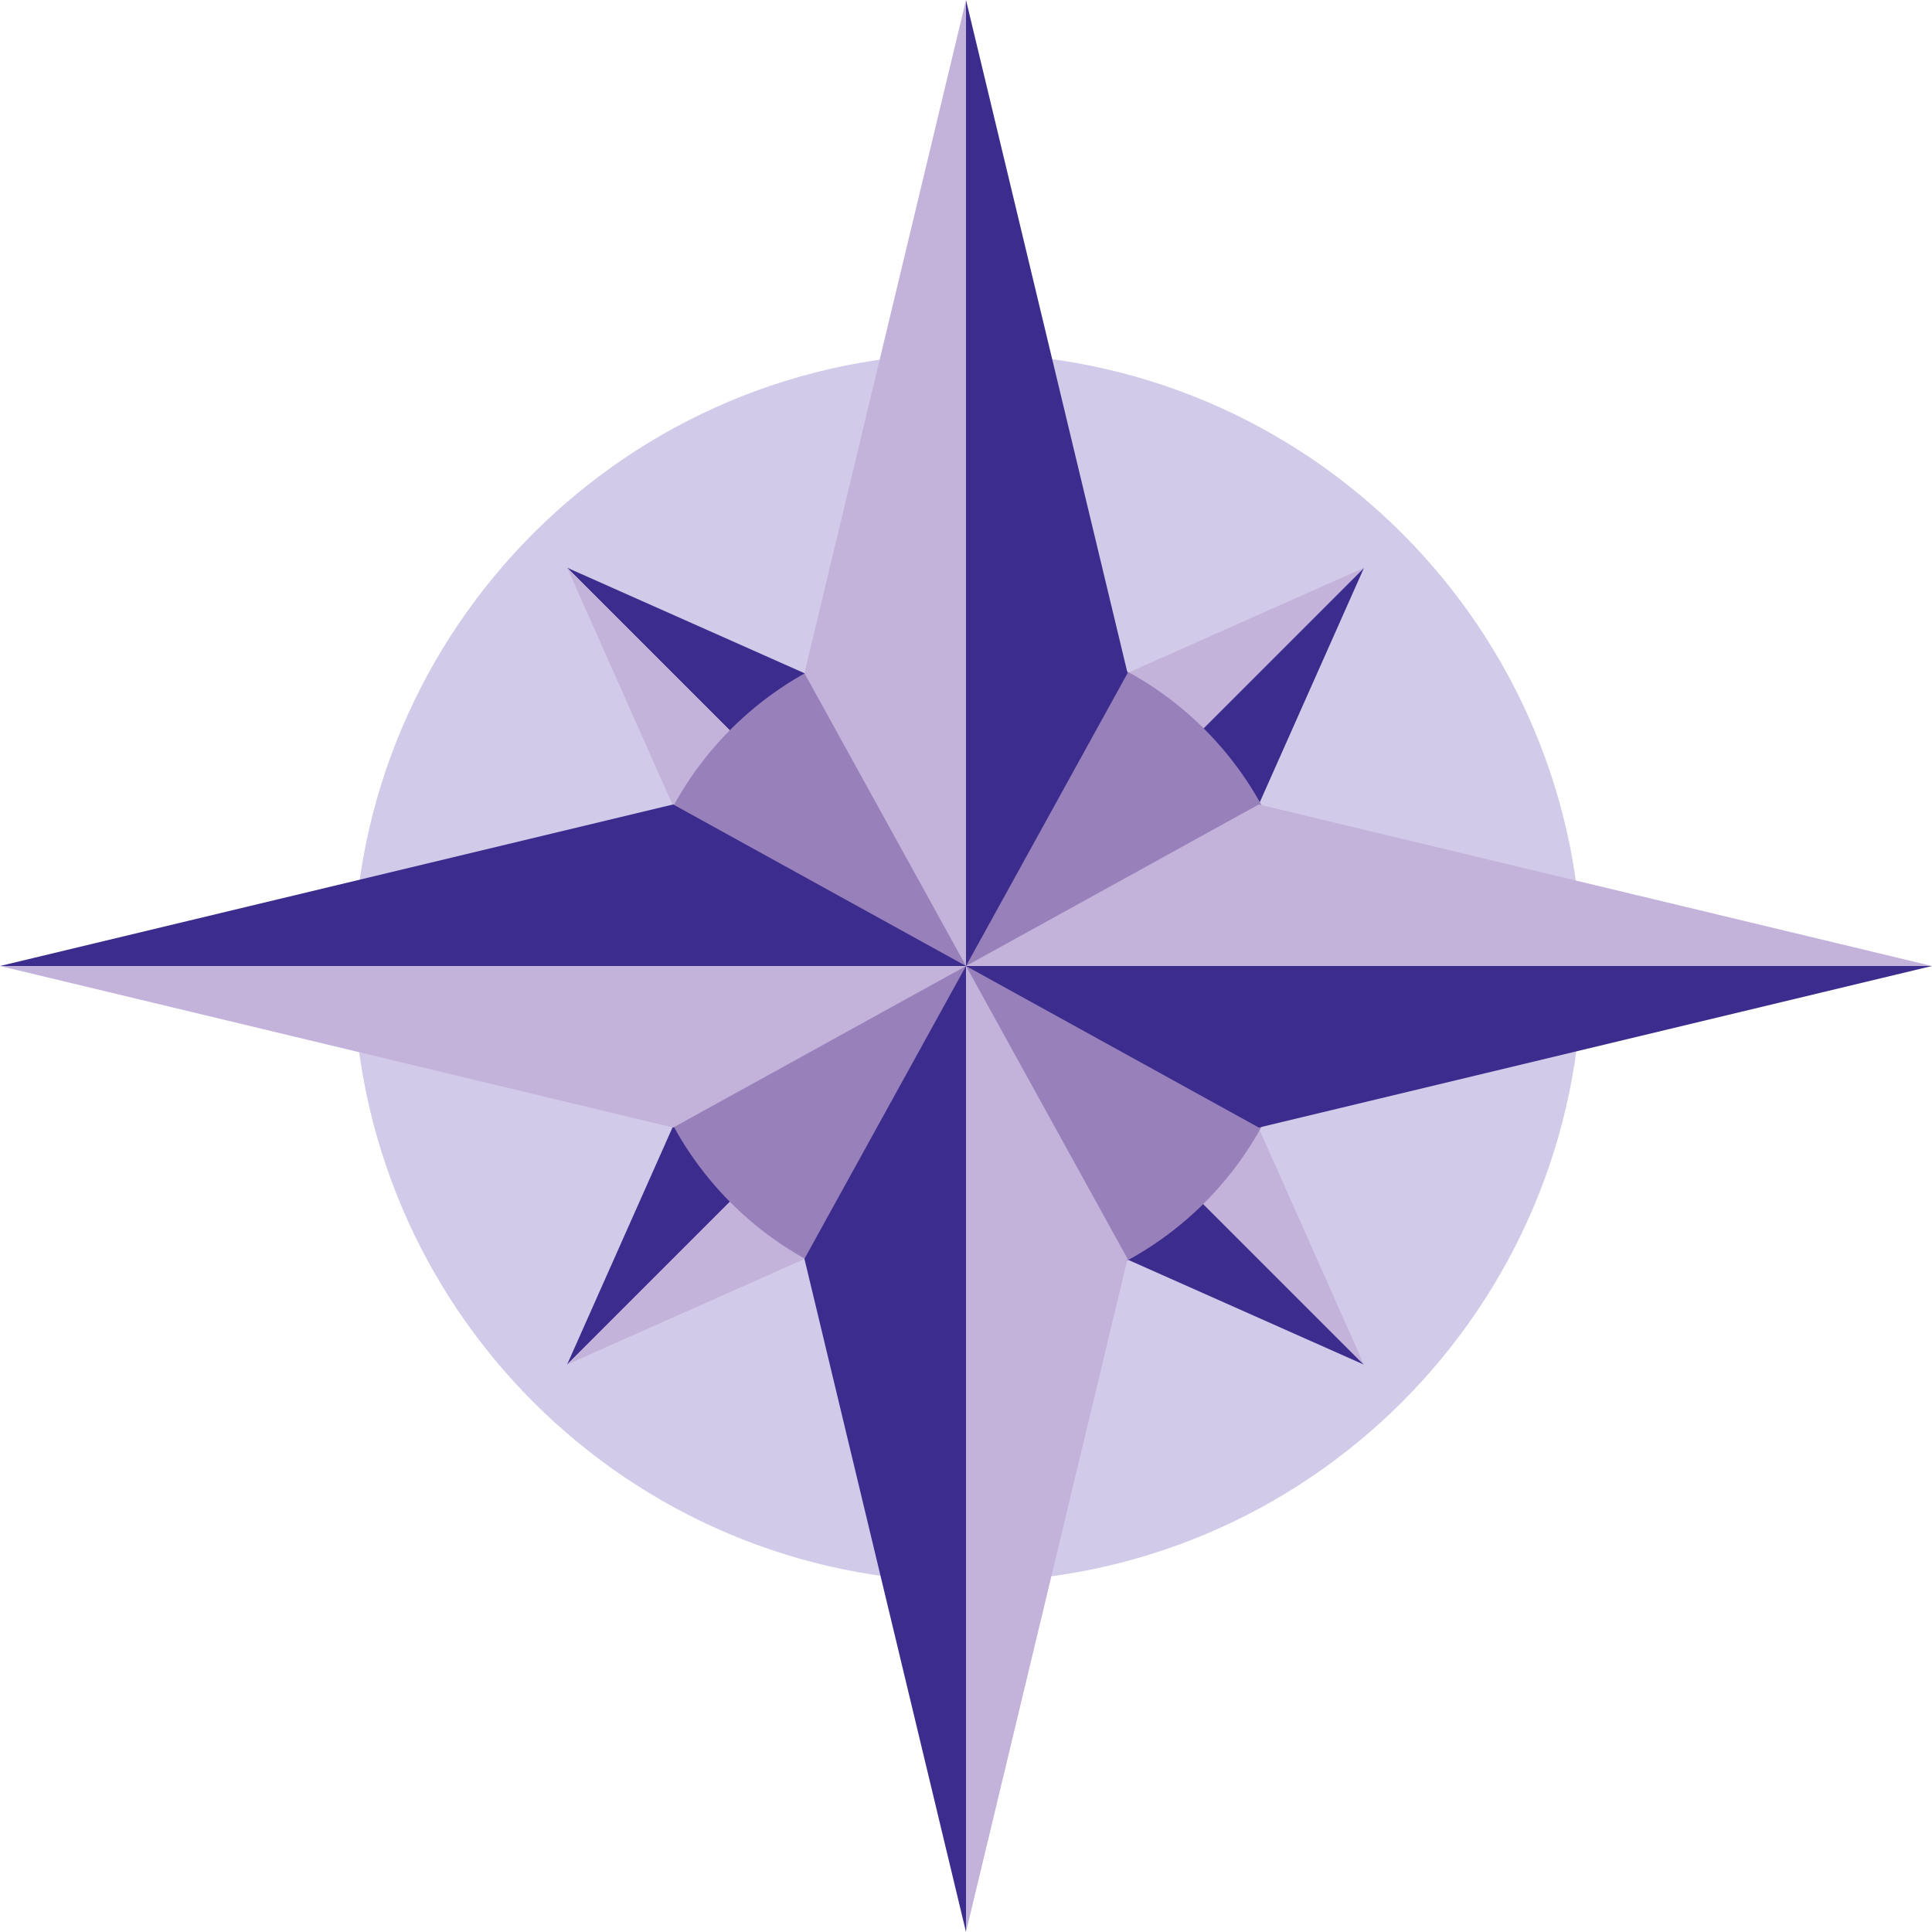
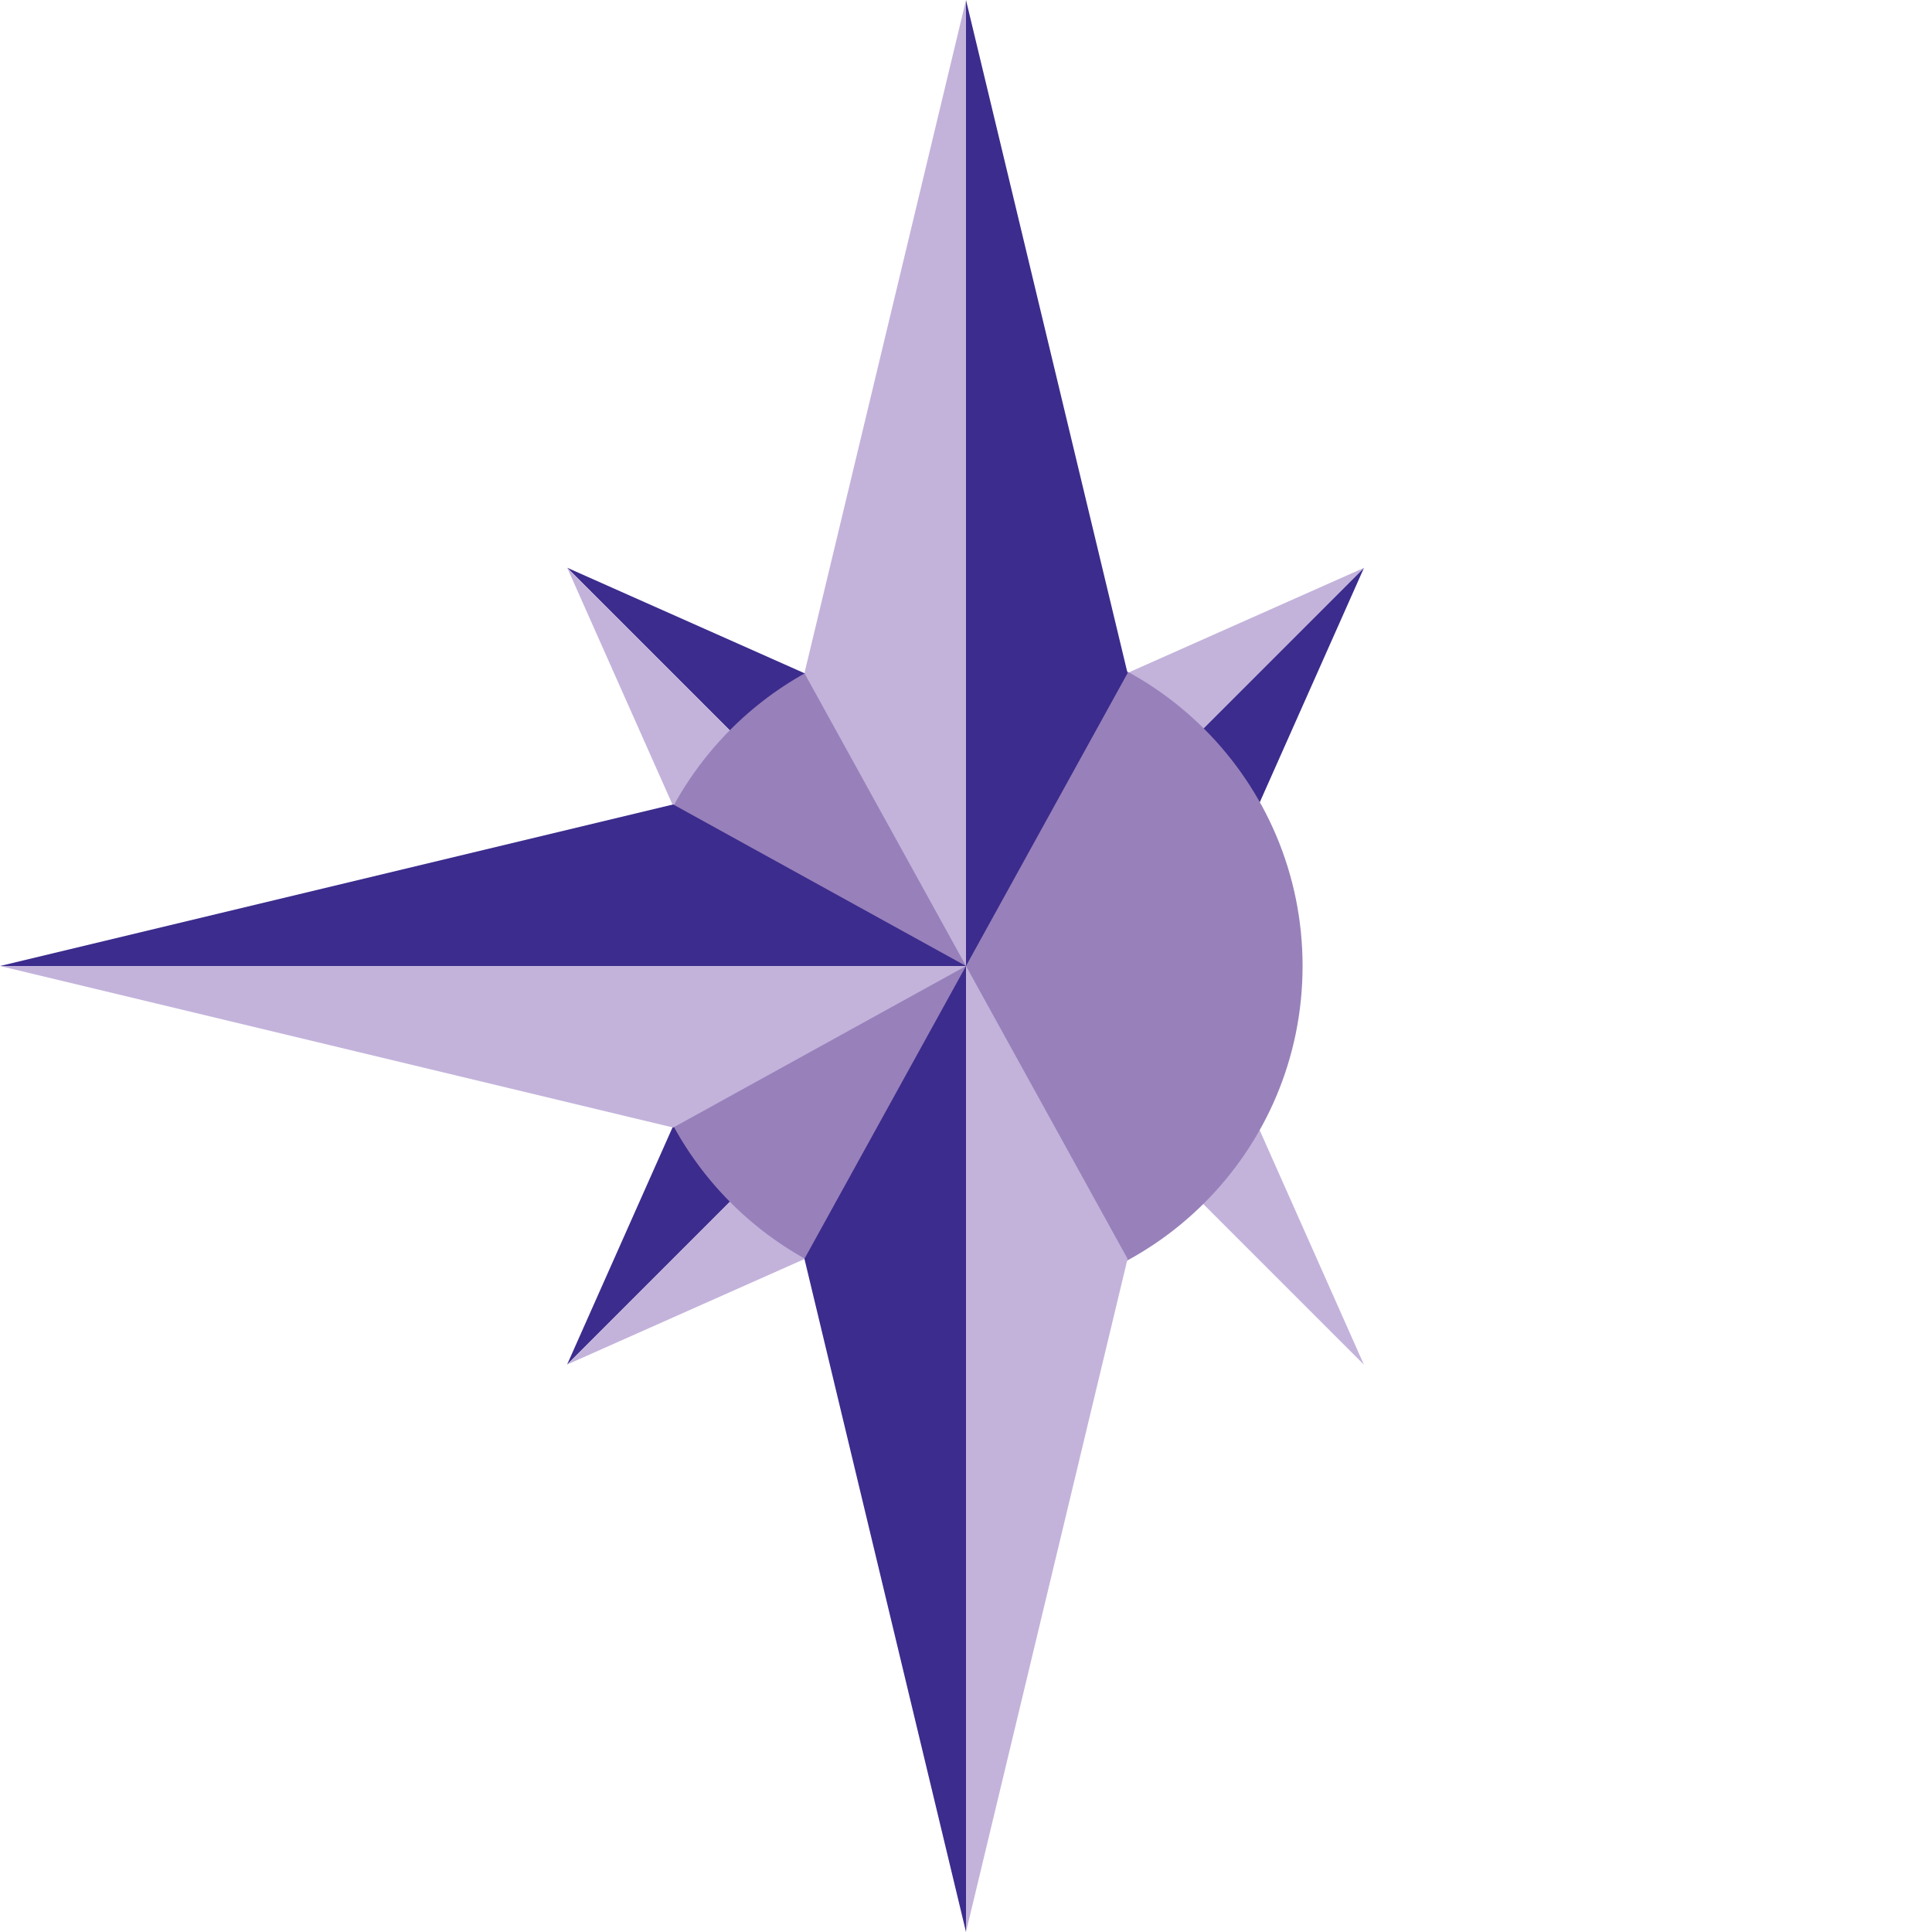
<svg xmlns="http://www.w3.org/2000/svg" width="574" height="574" viewBox="0 0 574 574" fill="none">
-   <path d="M470 287.5C470 388.292 388.292 470 287.5 470C186.708 470 105 388.292 105 287.5C105 186.708 186.708 105 287.5 105C388.292 105 470 186.708 470 287.5Z" fill="#D2CAE9" />
  <path d="M168.489 405.407L200.03 334.456L242.028 331.868L168.489 405.407Z" fill="#3C2C8D" />
  <path d="M168.489 405.407L239.44 373.866L242.028 331.868L168.489 405.407Z" fill="#C3B3DB" />
  <path d="M405.244 168.705L373.703 239.657L331.705 242.244L405.244 168.705Z" fill="#3C2C8D" />
  <path d="M405.244 168.705L334.292 200.247L331.705 242.244L405.244 168.705Z" fill="#C3B3DB" />
-   <path d="M405.217 405.434L334.266 373.892L331.678 331.895L405.217 405.434Z" fill="#3C2C8D" />
+   <path d="M405.217 405.434L331.678 331.895L405.217 405.434Z" fill="#3C2C8D" />
  <path d="M405.217 405.434L373.676 334.482L331.678 331.895L405.217 405.434Z" fill="#C3B3DB" />
  <path d="M168.515 168.678L239.467 200.22L242.054 242.218L168.515 168.678Z" fill="#3C2C8D" />
  <path d="M168.515 168.678L200.057 239.63L242.054 242.218L168.515 168.678Z" fill="#C3B3DB" />
  <path d="M387 287C387 341.952 342.452 386.5 287.5 386.5C232.548 386.5 188 341.952 188 287C188 232.048 232.548 187.5 287.5 187.5C342.452 187.5 387 232.048 387 287Z" fill="#9881BA" />
  <path d="M287 0L335 200L287 287V0Z" fill="#3C2C8D" />
  <path d="M287 0L239 200L287 287V0Z" fill="#C3B3DB" />
  <path d="M287 574L239 374L287 287V574Z" fill="#3C2C8D" />
  <path d="M287 574L335 374L287 287V574Z" fill="#C3B3DB" />
-   <path d="M574 287L374 335L287 287H574Z" fill="#3C2C8D" />
-   <path d="M574 287L374 239L287 287H574Z" fill="#C3B3DB" />
  <path d="M0 287L200 239L287 287H0Z" fill="#3C2C8D" />
  <path d="M0 287L200 335L287 287H0Z" fill="#C3B3DB" />
</svg>